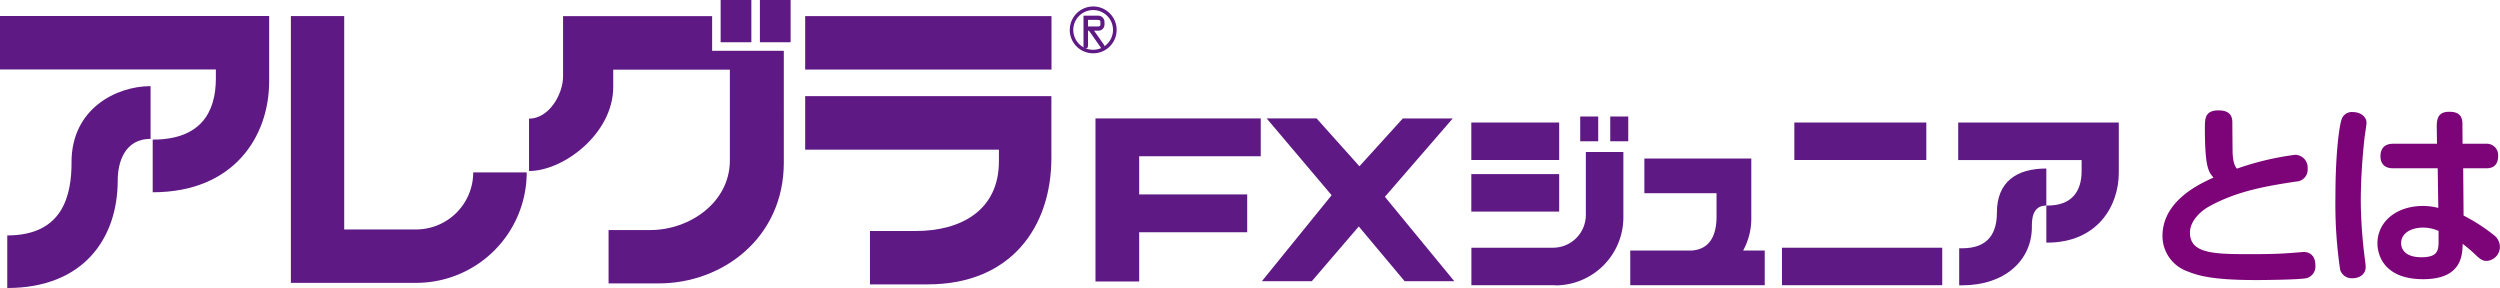
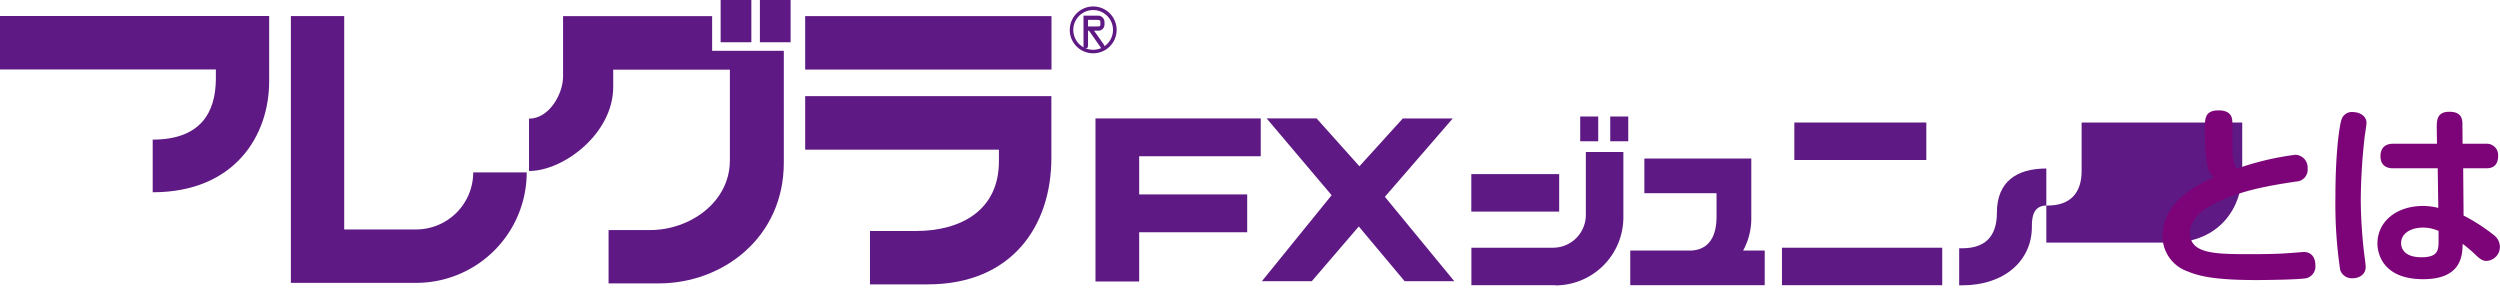
<svg xmlns="http://www.w3.org/2000/svg" viewBox="0 0 660.94 76.14">
  <defs>
    <style>.cls-1{fill:#5f1984;}.cls-2{fill:#7c0378;}</style>
  </defs>
  <title>jr_about_ttl</title>
  <g id="レイヤー_2" data-name="レイヤー 2">
    <g id="デザイン">
      <path class="cls-1" d="M282.83,7.91A6.19,6.19,0,1,1,289,14.09a6.17,6.17,0,0,1-6.18-6.18m.93,0A5.25,5.25,0,1,0,289,2.66a5.26,5.26,0,0,0-5.25,5.25" />
      <path class="cls-1" d="M287.58,12.26a.49.49,0,0,1-.56.55c-.41,0-.57-.2-.57-.55V4.14h3.76A1.69,1.69,0,0,1,292,5.76v.77a1.62,1.62,0,0,1-1.76,1.58h-1l2.52,3.58a1.15,1.15,0,0,1,.28.6.54.54,0,0,1-.57.52.6.6,0,0,1-.5-.31l-3.07-4.39h-.25v4.15m0-5.26h2.47c.31,0,.8,0,.8-.47V5.76c0-.45-.46-.5-.79-.5h-2.48Z" />
      <path class="cls-1" d="M188.27,4.26H148.86V20.2c0,4.73-3.72,11.17-9,11.17V45.21c9.14,0,22.26-9.91,22.26-22.2v-4.6h30.84v24c0,11.06-10.58,18.41-21.07,18.41h-11v14.1h13.33c16.74,0,33-12,33-31.93V13.43H188.27V4.26" />
      <path class="cls-1" d="M110,60.66H91V4.24H76.9V74.78H110a29.22,29.22,0,0,0,29.25-29.21H125.11A15.11,15.11,0,0,1,110,60.66" />
      <path class="cls-1" d="M212.87,39.56h51.22v3.08c0,13-10.06,18.43-22,18.43H230V75.18h15.28c21.95,0,32.68-15.12,32.68-33.45V25.42H212.87V39.56" />
      <rect class="cls-1" x="212.87" y="4.26" width="65.12" height="14.13" />
      <rect class="cls-1" x="190.52" width="8.12" height="11.17" />
      <rect class="cls-1" x="200.9" width="8.12" height="11.17" />
      <path class="cls-1" d="M0,4.23V18.36H57.07v2.36c0,9.07-4.08,16.19-16.7,16.19V50.83c21.55,0,30.79-14.83,30.79-29.34V4.23H0" />
-       <path class="cls-1" d="M18.92,42.84c0,8.65-2.17,19.4-17,19.4v13.9c20.16,0,29.2-13.14,29.2-28.43,0-4.89,1.89-11,8.69-11V22.77c-9,0-20.9,5.93-20.9,20.07" />
      <polygon class="cls-1" points="289.62 31.31 289.62 74.42 301.17 74.42 301.17 61.4 329.73 61.4 329.73 51.4 301.17 51.4 301.17 41.31 333.31 41.31 333.31 31.31 289.62 31.31" />
      <polygon class="cls-1" points="366.13 52.03 384.07 31.32 370.87 31.32 359.4 43.96 348.08 31.31 334.88 31.31 352.05 51.61 333.61 74.34 346.81 74.34 359.23 59.87 371.35 74.34 384.48 74.34 366.13 52.03" />
-       <path class="cls-1" d="M541.28,64.14H541v-9.8h.33c6,0,9-3.3,9-9.14V42.31H517.7V32.39h42.46V45.65c0,9-5.84,18.49-18.88,18.49" />
+       <path class="cls-1" d="M541.28,64.14H541v-9.8h.33c6,0,9-3.3,9-9.14V42.31V32.39h42.46V45.65c0,9-5.84,18.49-18.88,18.49" />
      <path class="cls-1" d="M541,54.34c-3.87,0-3.82,4-3.82,5.66,0,8.83-7.17,15.43-18.41,15.43h-.81V65.64h.81c7.34,0,9.16-4.59,9.16-9.42,0-8.18,5.23-11.67,13.07-11.67v9.79" />
      <rect class="cls-1" x="474.38" y="32.39" width="34.89" height="9.91" />
      <rect class="cls-1" x="471.11" y="65.49" width="42.37" height="9.91" />
      <path class="cls-1" d="M466.58,75.4H431V66.24h16.14c5.51-.31,6.67-5,6.67-8.94V51.08H434.73V41.92H463V57.61a17.52,17.52,0,0,1-2.16,8.63h5.71V75.4" />
      <rect class="cls-1" x="417.77" y="30.8" width="4.76" height="6.55" />
      <rect class="cls-1" x="425.71" y="30.8" width="4.76" height="6.55" />
-       <rect class="cls-1" x="388.98" y="32.39" width="23.23" height="9.91" />
      <rect class="cls-1" x="388.98" y="46.03" width="23.23" height="9.91" />
      <path class="cls-1" d="M411.21,75.4H389V65.49h21.64a8.68,8.68,0,0,0,8.62-8.61l0-16.7h9.92V57.45a18,18,0,0,1-18,18" />
      <path class="cls-2" d="M606.81,40.92a3.36,3.36,0,0,1,3.27,3.58A3.16,3.16,0,0,1,607,48c-7.48,1.15-15.36,2.39-22.89,6.54-1.87,1-5.14,3.58-5.14,7,0,5.65,6.75,5.65,16.25,5.65,1.5,0,6.54,0,9.65-.26.47,0,3.89-.31,4.2-.31,1.92,0,3.06,1.35,3.06,3.48a3.19,3.19,0,0,1-2.28,3.42c-1.55.42-11.21.52-13.34.52-11.46,0-15.36-1.14-18.26-2.33a9.89,9.89,0,0,1-6.54-9.34c0-9.08,9.39-13.6,13.49-15.42-1.3-1.5-2.28-2.64-2.28-13,0-2.59,0-4.77,3.63-4.77s3.63,2.33,3.63,3.37c0,1.4.06,7,.06,7.63.1,3,.72,3.89,1.14,4.41A75.41,75.41,0,0,1,606.81,40.92Z" />
      <path class="cls-2" d="M625.65,32.46c0,.52-.46,3.37-.52,3.94a157,157,0,0,0-1,16.5,126.28,126.28,0,0,0,1.14,16c.05.36.16,1.3.16,1.66,0,2.08-1.77,3-3.48,3a3.2,3.2,0,0,1-3.27-2.23,118.57,118.57,0,0,1-1.25-19.2c0-12.46,1.15-19.26,1.61-20.5a2.83,2.83,0,0,1,3-2C624.3,29.66,625.65,31,625.65,32.46Zm18.58,1.87c-.05-2.29-.1-4.78,3.27-4.78,1.66,0,2.54.42,3.11,1.3A4.36,4.36,0,0,1,651,33l.05,5h6.33a3,3,0,0,1,3.07,3.16c0,2.08-.94,3.33-3.07,3.33h-6.17l.1,12.5a47.26,47.26,0,0,1,8.3,5.4,4,4,0,0,1,1.3,2.8,3.72,3.72,0,0,1-3.48,3.79c-1,0-1.66-.36-3-1.66a34.74,34.74,0,0,0-3.37-2.85c-.05,3.16-.36,9.34-10.43,9.34-10.85,0-12.09-7-12.09-9.45,0-5.71,4.93-9.91,12.09-9.91a16.57,16.57,0,0,1,4,.52l-.16-10.48H632.61c-1.92,0-3.27-1-3.27-3.17S630.53,38,632.71,38h11.57Zm.47,26.72a10.28,10.28,0,0,0-4.05-.88c-3.48,0-5.86,1.66-5.86,4.1,0,.93.41,3.74,5.39,3.74,4.52,0,4.52-2,4.52-4.57Z" />
    </g>
  </g>
</svg>